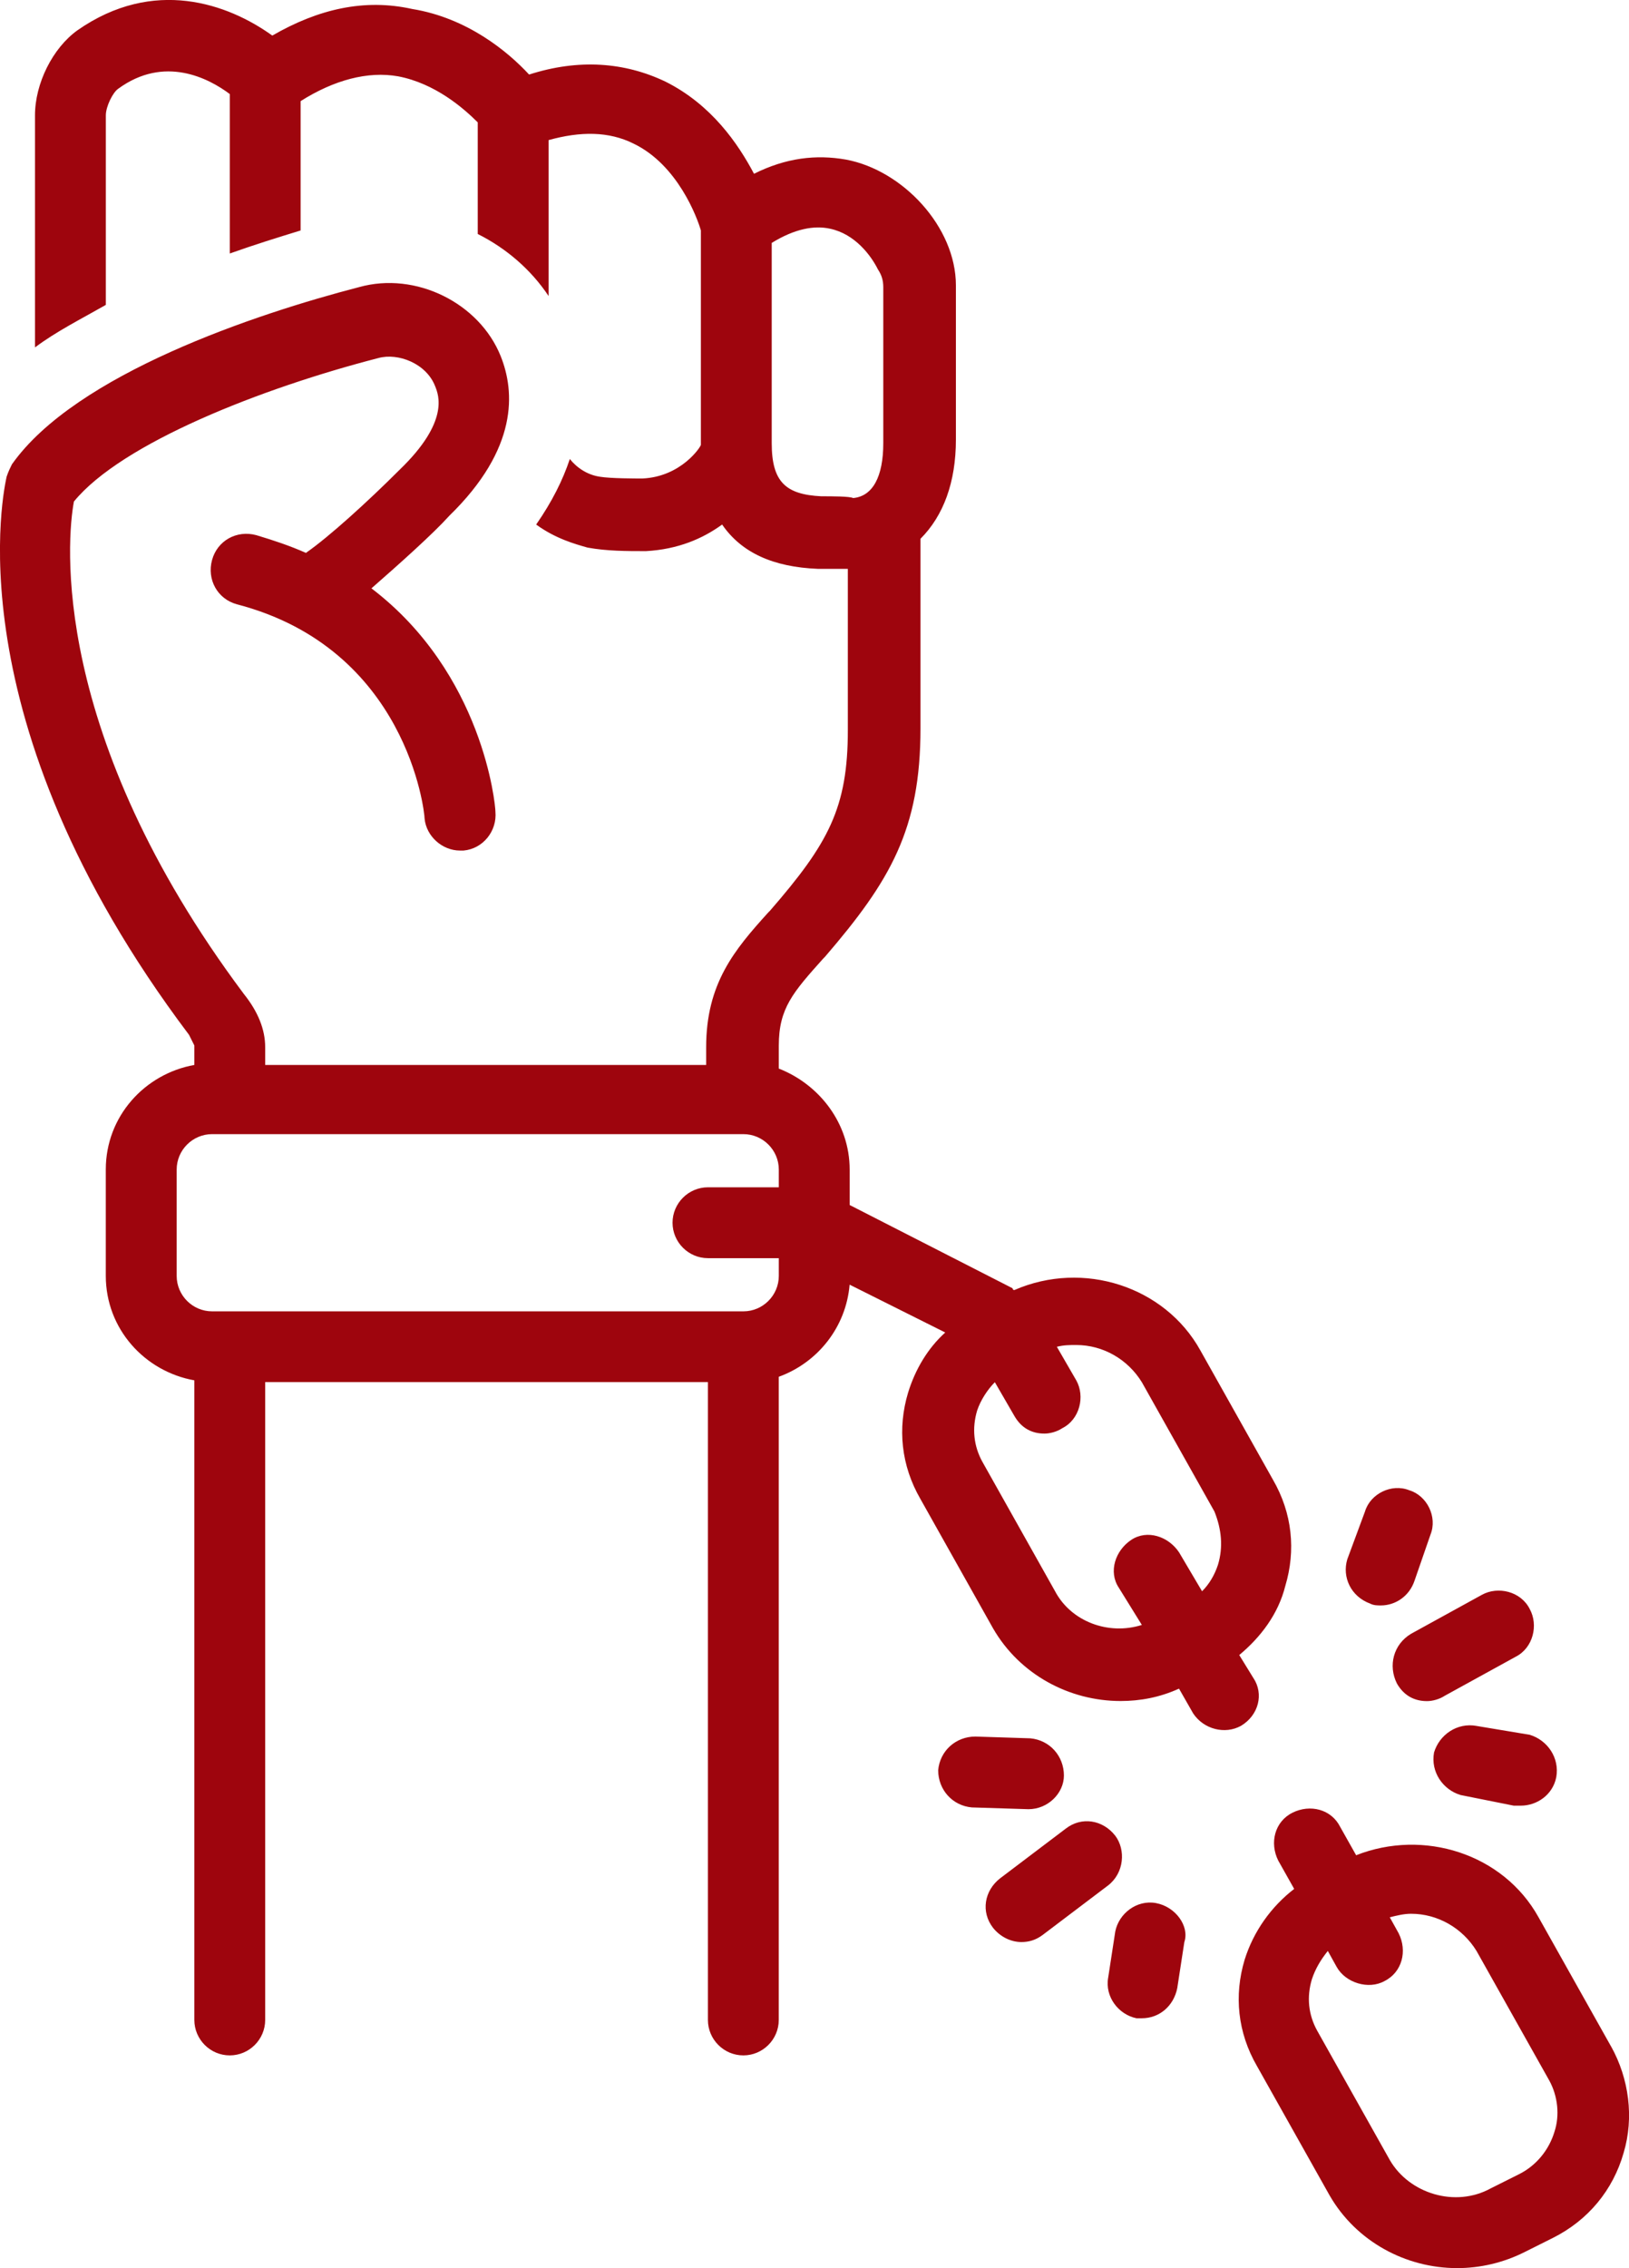
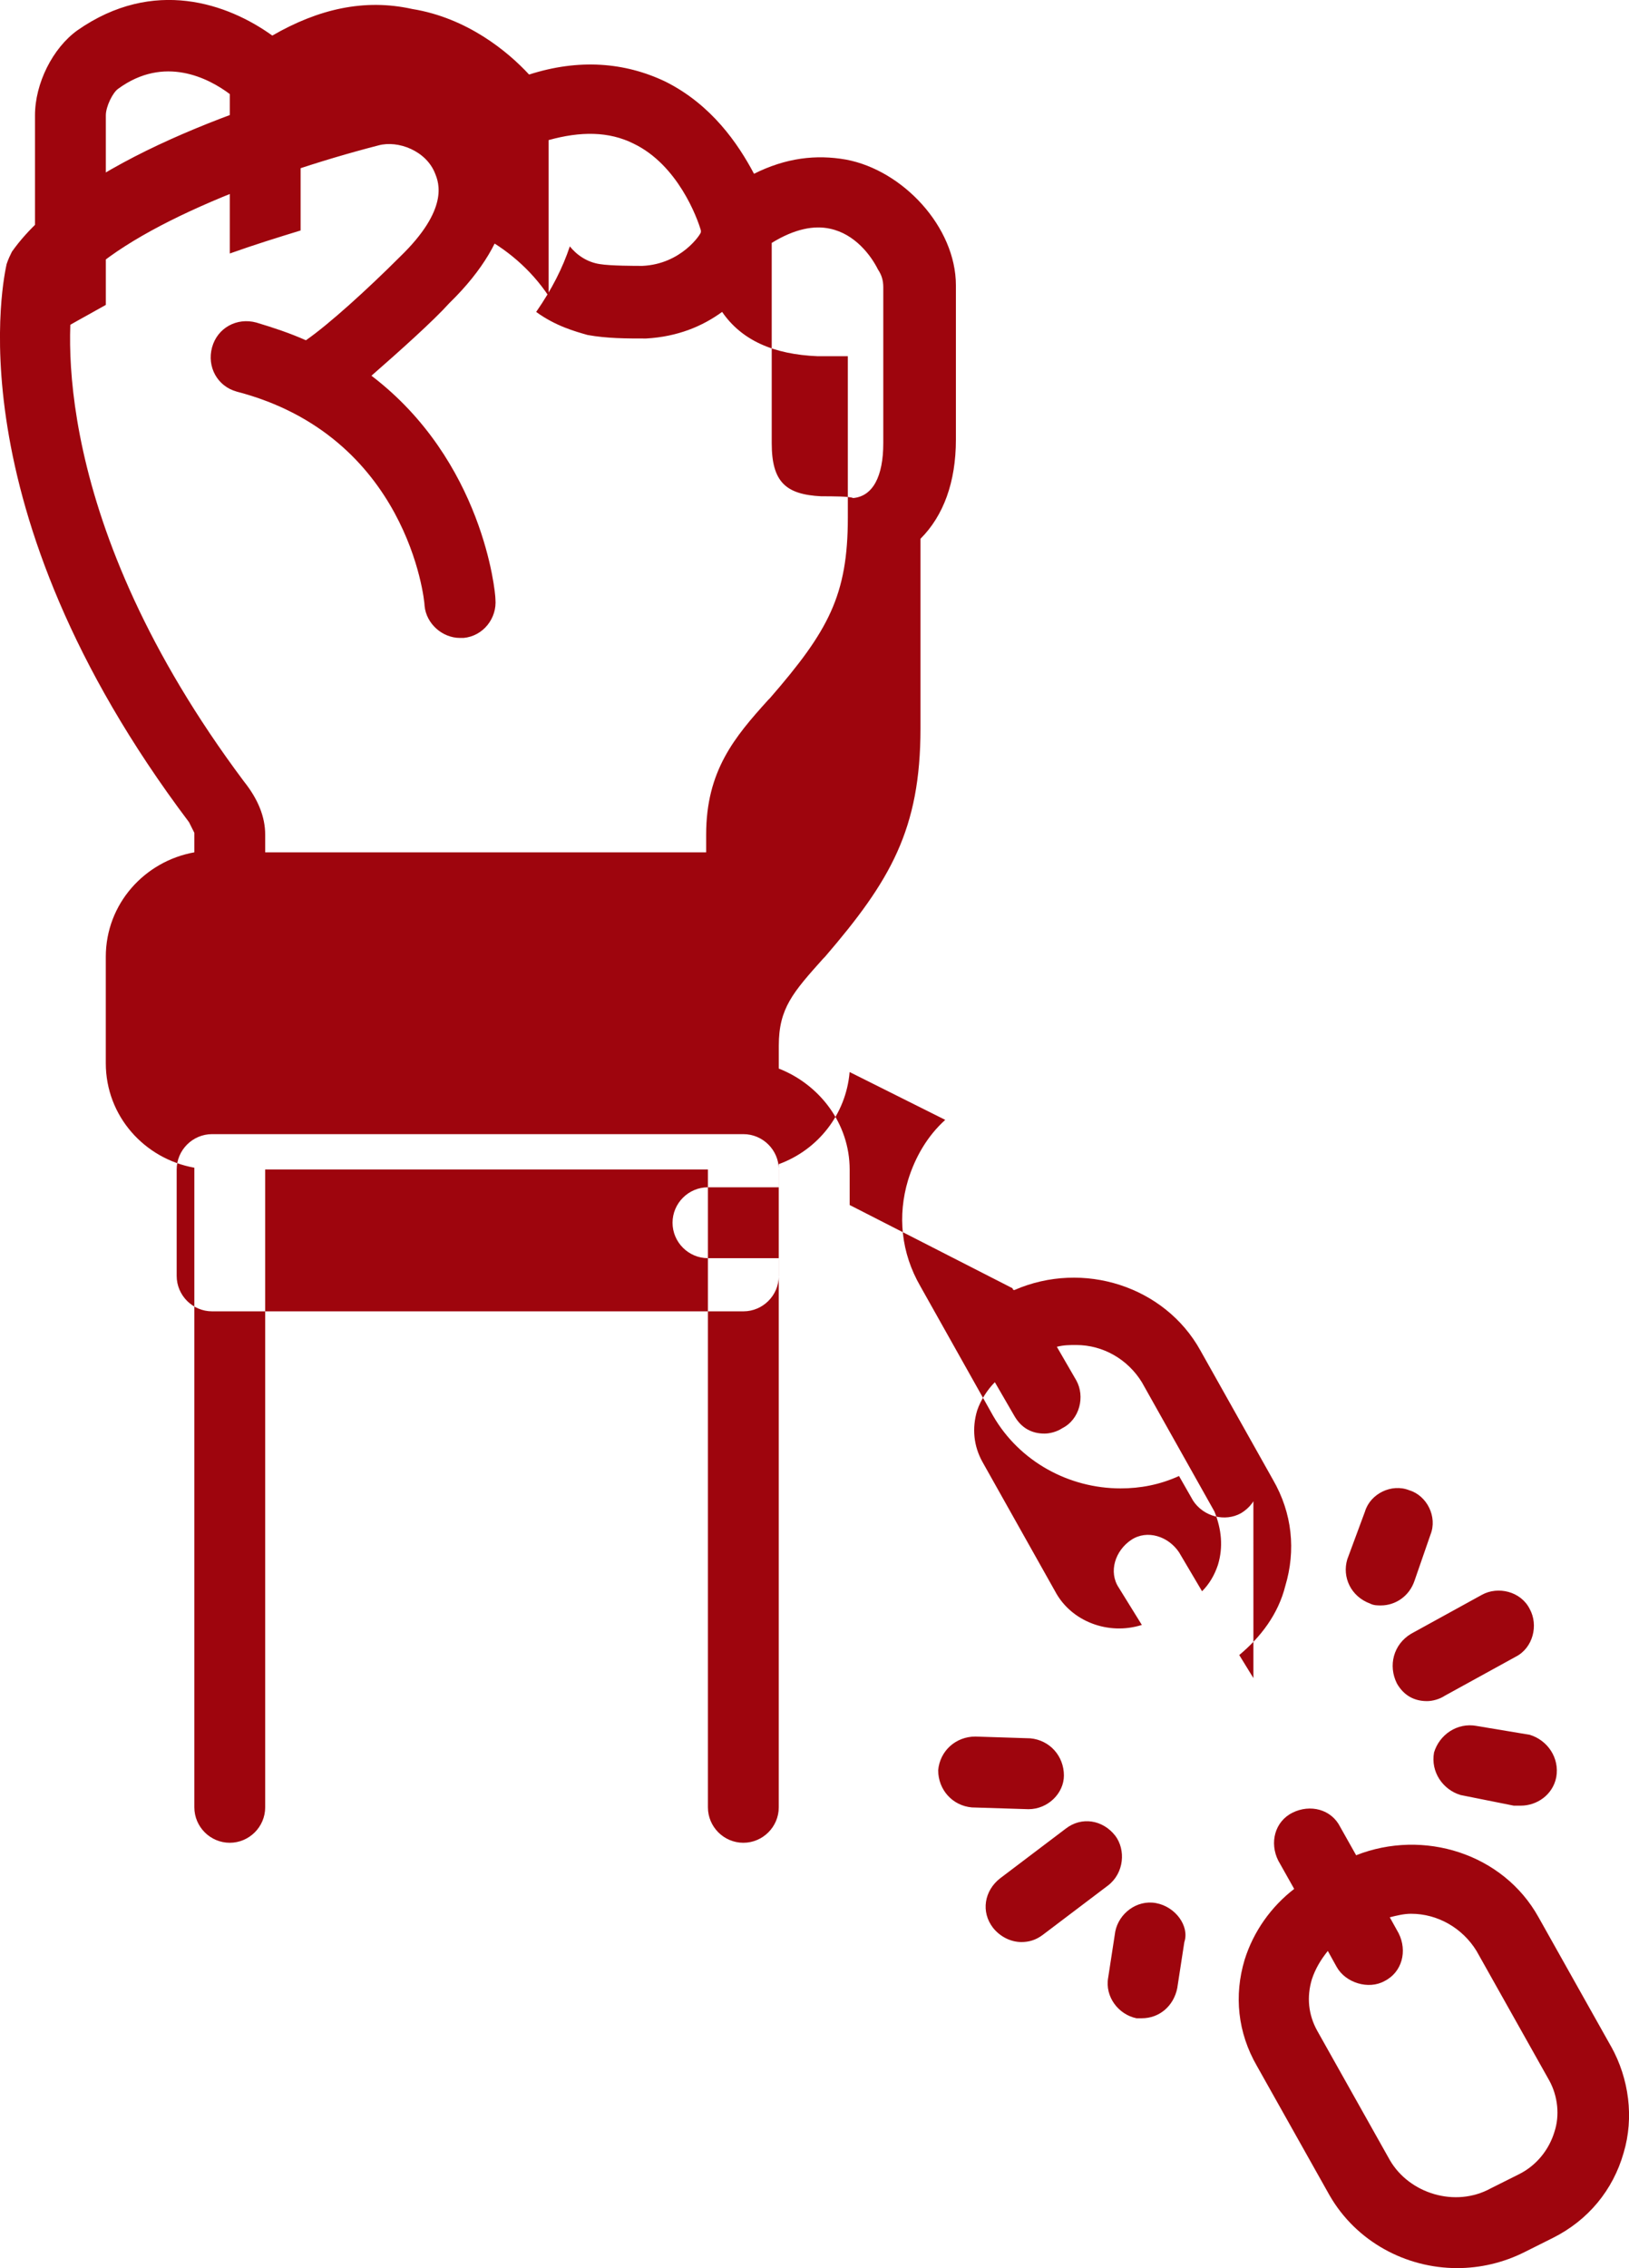
<svg xmlns="http://www.w3.org/2000/svg" xml:space="preserve" width="143.499mm" height="199.703mm" version="1.1" style="shape-rendering:geometricPrecision; text-rendering:geometricPrecision; image-rendering:optimizeQuality; fill-rule:evenodd; clip-rule:evenodd" viewBox="0 0 885.78 1232.71">
  <defs>
    <style type="text/css">
   
    .fil0 {fill:#9E050D;fill-rule:nonzero}
   
  </style>
  </defs>
  <g id="Warstwa_x0020_1">
-     <path class="fil0" d="M759.55 914.92c3.85,6.74 9.63,9.63 16.37,9.63 2.89,0 6.74,-0.96 9.64,-2.89l38.52 -21.18c9.63,-4.82 12.52,-17.33 7.71,-26 -4.82,-9.63 -17.33,-12.52 -26,-7.7l-38.52 21.18c-9.64,5.78 -12.52,17.33 -7.71,26.96zm-14.45 -43.33c1.92,0.96 3.86,0.96 5.78,0.96 7.7,0 15.4,-4.82 18.3,-13.49l8.67 -25.03c3.85,-9.63 -1.93,-21.19 -11.56,-24.08 -9.63,-3.85 -21.18,1.92 -24.07,11.55l-9.63 26c-2.89,9.63 1.92,20.22 12.52,24.08zm57.78 66.44c-10.59,-1.93 -20.22,4.81 -23.11,14.44 -1.92,10.6 4.81,20.23 14.44,23.12l28.9 5.78c0.96,0 2.89,0 3.85,0 8.67,0 17.33,-5.78 19.26,-15.41 1.92,-10.59 -4.81,-20.22 -14.44,-23.11l-28.9 -4.81zm-196.44 59.7c-6.74,-8.67 -18.3,-10.59 -26.96,-3.85l-35.63 26.96c-8.67,6.74 -10.59,18.3 -3.85,26.96 3.85,4.81 9.63,7.7 15.41,7.7 3.85,0 7.7,-0.97 11.55,-3.86l35.63 -26.96c8.67,-6.74 9.63,-19.26 3.85,-26.96zm22.15 36.59c-10.6,-1.92 -20.23,5.78 -22.15,15.41l-3.85 25.04c-1.92,10.59 5.77,20.22 15.4,22.15 0.97,0 1.93,0 2.89,0 9.63,0 17.33,-6.74 19.26,-16.37l3.85 -25.03c2.89,-8.67 -4.81,-19.26 -15.4,-21.19zm-69.34 -51.03c10.59,0 19.26,-8.67 19.26,-18.3 0,-10.59 -7.7,-19.26 -18.3,-20.22l-29.85 -0.96c-10.59,0 -19.26,7.7 -20.22,18.29 0,10.6 7.71,19.27 18.3,20.23l30.81 0.96zm122.3 -71.26l-7.7 -12.52c11.56,-9.63 21.19,-22.15 25.04,-37.56 5.78,-19.26 3.86,-39.49 -6.74,-57.78l-39.48 -70.29c-19.26,-34.67 -63.56,-49.11 -101.11,-32.74 -0.96,0 -0.96,-0.96 -0.96,-0.96l-88.59 -45.26 0 -19.26c0,-25.03 -16.37,-46.22 -38.53,-54.89l0 -12.52c0,-20.22 7.7,-28.89 24.08,-47.19l0.96 -0.96c35.63,-41.41 52,-69.34 52,-124.23l0 -103.04c12.52,-12.52 19.26,-30.81 19.26,-53.93 0,-3.85 0,-61.63 0,-83.78 0,-31.78 -28.89,-62.59 -59.71,-68.37 -16.37,-2.89 -32.74,-0.96 -50.07,7.7 -8.67,-16.37 -23.12,-37.56 -48.15,-50.08 -22.15,-10.59 -47.18,-12.52 -74.15,-3.85 -11.56,-12.52 -33.71,-30.81 -63.56,-35.63 -26,-5.78 -51.04,0 -76.07,14.45 -24.08,-17.33 -64.52,-31.78 -105.93,-2.89 -13.48,9.63 -23.11,28.89 -23.11,46.22l0 126.15c11.55,-8.67 25.03,-15.41 38.52,-23.11l0 -103.04c0,-4.81 3.85,-12.52 6.74,-14.44 25.03,-18.3 49.11,-5.78 60.66,2.89l0 86.66c13.49,-4.81 26,-8.67 38.52,-12.52l0 -70.3c18.3,-11.55 36.59,-16.37 52.97,-13.48 20.22,3.85 35.63,17.33 43.34,25.04 0,0 0,0.96 0,0.96l0 59.7c15.4,7.71 28.89,19.26 38.52,33.71l0 -84.74c17.33,-4.82 32.74,-4.82 46.22,1.92 24.07,11.55 34.67,40.44 36.59,47.18l0 115.56c0,0 0,0 0,0.96 0,0.96 -10.59,17.33 -31.78,18.3 -3.85,0 -17.33,0 -23.11,-0.96 -6.74,-0.97 -12.52,-4.82 -16.37,-9.64 -3.85,11.56 -9.63,23.11 -18.3,35.63 10.59,7.7 21.18,10.59 27.93,12.52 10.59,1.92 21.18,1.92 31.78,1.92 17.33,-0.96 30.81,-6.74 41.4,-14.45 10.59,15.41 27.93,23.11 52,24.08 5.77,0 11.55,0 16.36,0l0 87.63c0,42.37 -10.59,61.63 -42.37,98.23l-0.96 0.96c-18.3,20.22 -33.71,38.52 -33.71,73.19l0 9.63 -239.78 0 0 -9.63c0,-9.63 -3.85,-19.26 -11.55,-28.89 -105.92,-141.56 -96.29,-247.49 -92.45,-267.71 26,-31.77 102.07,-61.63 165.63,-78 10.59,-2.89 26,2.89 30.81,15.4 1.92,4.82 7.7,19.26 -19.26,45.26 -17.33,17.33 -38.52,36.59 -51.03,45.26 -8.67,-3.85 -17.33,-6.74 -26.96,-9.63 -10.59,-2.89 -21.19,2.89 -24.08,13.48 -2.89,10.6 2.89,21.19 13.49,24.08 92.44,24.08 102.08,112.67 102.08,116.52 0.96,9.63 9.63,17.33 19.26,17.33 0.96,0 0.96,0 1.92,0 10.59,-0.96 18.3,-10.59 17.33,-21.18 0,-3.85 -6.74,-75.11 -67.41,-121.33 15.41,-13.48 33.71,-29.85 42.37,-39.48 37.56,-36.59 35.63,-67.41 27.93,-86.67 -11.55,-28.89 -46.22,-46.22 -77.04,-37.56 -55.85,14.45 -154.08,47.18 -188.75,96.3 -0.96,1.92 -1.92,3.85 -2.89,6.74 -0.96,4.81 -30.81,130.96 99.19,303.33 1.92,3.86 2.89,5.78 2.89,5.78l0 10.59c-26.96,4.82 -48.15,27.93 -48.15,56.81l0 57.78c0,28.9 21.18,52 48.15,56.82l0 347.63c0,10.59 8.67,19.26 19.26,19.26 10.59,0 19.26,-8.67 19.26,-19.26l0 -346.67 240.74 0 0 346.67c0,10.59 8.67,19.26 19.26,19.26 10.59,0 19.26,-8.67 19.26,-19.26l0 -349.56c21.19,-7.7 36.59,-26.96 38.53,-50.07l52 26c-9.63,8.67 -16.37,20.22 -20.22,32.74 -5.78,19.26 -3.85,39.49 6.74,57.78l39.48 70.29c14.45,25.04 41.4,39.48 69.33,39.48 10.6,0 21.19,-1.92 31.78,-6.73 0,0 7.7,13.48 7.7,13.48 5.77,8.67 17.33,11.55 26,6.74 9.63,-5.78 12.52,-17.33 6.74,-26zm-234.96 -642.3c-19.26,-0.96 -26.96,-7.7 -26.96,-28.89l0 -108.82c12.52,-7.71 23.11,-9.63 31.77,-7.71 13.49,2.89 22.15,14.45 26,22.15 1.92,2.89 2.89,5.78 2.89,9.63 0,23.12 0,80.89 0,84.75 0,18.3 -5.78,28.89 -16.37,29.85 -1.92,-0.96 -11.55,-0.96 -17.33,-0.96zm-23.11 375.56l-38.52 0c-10.59,0 -19.26,8.67 -19.26,19.26 0,10.59 8.67,19.26 19.26,19.26l38.52 0 0 9.63c0,10.6 -8.67,19.27 -19.26,19.27l-288.89 0c-10.59,0 -19.26,-8.67 -19.26,-19.27l0 -57.78c0,-10.59 8.67,-19.26 19.26,-19.26l288.89 0c10.59,0 19.26,8.67 19.26,19.26l0 9.63zm238.82 205.11c-1.92,5.78 -4.81,10.6 -8.67,14.45l-12.52 -21.18c-5.78,-8.67 -17.33,-12.52 -26,-6.74 -8.67,5.78 -12.52,17.33 -6.74,26l12.52 20.22c-18.3,5.78 -38.52,-1.92 -47.18,-18.3l-39.49 -70.3c-4.81,-8.67 -5.77,-18.3 -2.89,-27.93 1.92,-5.77 5.78,-11.55 9.63,-15.4l10.59 18.3c3.86,6.74 9.63,9.63 16.37,9.63 2.89,0 6.74,-0.96 9.63,-2.89 9.63,-4.81 12.52,-17.33 7.71,-25.99l-10.59 -18.3c3.85,-0.96 6.74,-0.96 10.59,-0.96 14.44,0 27.93,7.7 35.63,20.22l39.48 70.29c3.85,9.63 4.82,19.26 1.92,28.89zm213.78 261.93l-39.48 -70.3c-19.26,-34.67 -62.59,-48.15 -99.19,-33.71l-8.67 -15.4c-4.81,-9.63 -16.37,-12.52 -25.99,-7.7 -9.63,4.82 -12.52,16.37 -7.7,26l8.67 15.4c-12.52,9.63 -22.15,23.11 -26.96,38.53 -5.78,19.26 -3.86,39.48 6.74,57.78l39.49 70.29c14.44,25.04 41.4,39.49 69.33,39.49 12.52,0 25.04,-2.89 36.59,-8.67l15.41 -7.71c19.26,-9.63 32.74,-26 38.52,-46.22 5.78,-19.26 2.89,-40.44 -6.74,-57.78zm-30.81 46.22c-2.89,9.63 -9.63,18.3 -19.26,23.11l-15.41 7.71c-19.26,10.59 -44.3,2.89 -54.89,-15.41l-39.48 -70.29c-4.81,-8.67 -5.78,-18.3 -2.89,-27.93 1.92,-5.78 4.81,-10.59 8.67,-15.41 0,0 4.81,8.67 4.81,8.67 4.82,8.67 17.33,12.52 26,7.71 9.63,-4.82 12.52,-16.37 7.7,-26l-4.82 -8.67c3.86,-0.96 7.71,-1.92 11.56,-1.92 14.44,0 27.93,7.7 35.62,20.22l39.49 70.3c4.81,8.67 5.77,19.26 2.89,27.93z" />
+     <path class="fil0" d="M759.55 914.92c3.85,6.74 9.63,9.63 16.37,9.63 2.89,0 6.74,-0.96 9.64,-2.89l38.52 -21.18c9.63,-4.82 12.52,-17.33 7.71,-26 -4.82,-9.63 -17.33,-12.52 -26,-7.7l-38.52 21.18c-9.64,5.78 -12.52,17.33 -7.71,26.96zm-14.45 -43.33c1.92,0.96 3.86,0.96 5.78,0.96 7.7,0 15.4,-4.82 18.3,-13.49l8.67 -25.03c3.85,-9.63 -1.93,-21.19 -11.56,-24.08 -9.63,-3.85 -21.18,1.92 -24.07,11.55l-9.63 26c-2.89,9.63 1.92,20.22 12.52,24.08zm57.78 66.44c-10.59,-1.93 -20.22,4.81 -23.11,14.44 -1.92,10.6 4.81,20.23 14.44,23.12l28.9 5.78c0.96,0 2.89,0 3.85,0 8.67,0 17.33,-5.78 19.26,-15.41 1.92,-10.59 -4.81,-20.22 -14.44,-23.11l-28.9 -4.81zm-196.44 59.7c-6.74,-8.67 -18.3,-10.59 -26.96,-3.85l-35.63 26.96c-8.67,6.74 -10.59,18.3 -3.85,26.96 3.85,4.81 9.63,7.7 15.41,7.7 3.85,0 7.7,-0.97 11.55,-3.86l35.63 -26.96c8.67,-6.74 9.63,-19.26 3.85,-26.96zm22.15 36.59c-10.6,-1.92 -20.23,5.78 -22.15,15.41l-3.85 25.04c-1.92,10.59 5.77,20.22 15.4,22.15 0.97,0 1.93,0 2.89,0 9.63,0 17.33,-6.74 19.26,-16.37l3.85 -25.03c2.89,-8.67 -4.81,-19.26 -15.4,-21.19zm-69.34 -51.03c10.59,0 19.26,-8.67 19.26,-18.3 0,-10.59 -7.7,-19.26 -18.3,-20.22l-29.85 -0.96c-10.59,0 -19.26,7.7 -20.22,18.29 0,10.6 7.71,19.27 18.3,20.23l30.81 0.96zm122.3 -71.26l-7.7 -12.52c11.56,-9.63 21.19,-22.15 25.04,-37.56 5.78,-19.26 3.86,-39.49 -6.74,-57.78l-39.48 -70.29c-19.26,-34.67 -63.56,-49.11 -101.11,-32.74 -0.96,0 -0.96,-0.96 -0.96,-0.96l-88.59 -45.26 0 -19.26c0,-25.03 -16.37,-46.22 -38.53,-54.89l0 -12.52c0,-20.22 7.7,-28.89 24.08,-47.19l0.96 -0.96c35.63,-41.41 52,-69.34 52,-124.23l0 -103.04c12.52,-12.52 19.26,-30.81 19.26,-53.93 0,-3.85 0,-61.63 0,-83.78 0,-31.78 -28.89,-62.59 -59.71,-68.37 -16.37,-2.89 -32.74,-0.96 -50.07,7.7 -8.67,-16.37 -23.12,-37.56 -48.15,-50.08 -22.15,-10.59 -47.18,-12.52 -74.15,-3.85 -11.56,-12.52 -33.71,-30.81 -63.56,-35.63 -26,-5.78 -51.04,0 -76.07,14.45 -24.08,-17.33 -64.52,-31.78 -105.93,-2.89 -13.48,9.63 -23.11,28.89 -23.11,46.22l0 126.15c11.55,-8.67 25.03,-15.41 38.52,-23.11l0 -103.04c0,-4.81 3.85,-12.52 6.74,-14.44 25.03,-18.3 49.11,-5.78 60.66,2.89l0 86.66c13.49,-4.81 26,-8.67 38.52,-12.52l0 -70.3c18.3,-11.55 36.59,-16.37 52.97,-13.48 20.22,3.85 35.63,17.33 43.34,25.04 0,0 0,0.96 0,0.96l0 59.7c15.4,7.71 28.89,19.26 38.52,33.71l0 -84.74c17.33,-4.82 32.74,-4.82 46.22,1.92 24.07,11.55 34.67,40.44 36.59,47.18c0,0 0,0 0,0.96 0,0.96 -10.59,17.33 -31.78,18.3 -3.85,0 -17.33,0 -23.11,-0.96 -6.74,-0.97 -12.52,-4.82 -16.37,-9.64 -3.85,11.56 -9.63,23.11 -18.3,35.63 10.59,7.7 21.18,10.59 27.93,12.52 10.59,1.92 21.18,1.92 31.78,1.92 17.33,-0.96 30.81,-6.74 41.4,-14.45 10.59,15.41 27.93,23.11 52,24.08 5.77,0 11.55,0 16.36,0l0 87.63c0,42.37 -10.59,61.63 -42.37,98.23l-0.96 0.96c-18.3,20.22 -33.71,38.52 -33.71,73.19l0 9.63 -239.78 0 0 -9.63c0,-9.63 -3.85,-19.26 -11.55,-28.89 -105.92,-141.56 -96.29,-247.49 -92.45,-267.71 26,-31.77 102.07,-61.63 165.63,-78 10.59,-2.89 26,2.89 30.81,15.4 1.92,4.82 7.7,19.26 -19.26,45.26 -17.33,17.33 -38.52,36.59 -51.03,45.26 -8.67,-3.85 -17.33,-6.74 -26.96,-9.63 -10.59,-2.89 -21.19,2.89 -24.08,13.48 -2.89,10.6 2.89,21.19 13.49,24.08 92.44,24.08 102.08,112.67 102.08,116.52 0.96,9.63 9.63,17.33 19.26,17.33 0.96,0 0.96,0 1.92,0 10.59,-0.96 18.3,-10.59 17.33,-21.18 0,-3.85 -6.74,-75.11 -67.41,-121.33 15.41,-13.48 33.71,-29.85 42.37,-39.48 37.56,-36.59 35.63,-67.41 27.93,-86.67 -11.55,-28.89 -46.22,-46.22 -77.04,-37.56 -55.85,14.45 -154.08,47.18 -188.75,96.3 -0.96,1.92 -1.92,3.85 -2.89,6.74 -0.96,4.81 -30.81,130.96 99.19,303.33 1.92,3.86 2.89,5.78 2.89,5.78l0 10.59c-26.96,4.82 -48.15,27.93 -48.15,56.81l0 57.78c0,28.9 21.18,52 48.15,56.82l0 347.63c0,10.59 8.67,19.26 19.26,19.26 10.59,0 19.26,-8.67 19.26,-19.26l0 -346.67 240.74 0 0 346.67c0,10.59 8.67,19.26 19.26,19.26 10.59,0 19.26,-8.67 19.26,-19.26l0 -349.56c21.19,-7.7 36.59,-26.96 38.53,-50.07l52 26c-9.63,8.67 -16.37,20.22 -20.22,32.74 -5.78,19.26 -3.85,39.49 6.74,57.78l39.48 70.29c14.45,25.04 41.4,39.48 69.33,39.48 10.6,0 21.19,-1.92 31.78,-6.73 0,0 7.7,13.48 7.7,13.48 5.77,8.67 17.33,11.55 26,6.74 9.63,-5.78 12.52,-17.33 6.74,-26zm-234.96 -642.3c-19.26,-0.96 -26.96,-7.7 -26.96,-28.89l0 -108.82c12.52,-7.71 23.11,-9.63 31.77,-7.71 13.49,2.89 22.15,14.45 26,22.15 1.92,2.89 2.89,5.78 2.89,9.63 0,23.12 0,80.89 0,84.75 0,18.3 -5.78,28.89 -16.37,29.85 -1.92,-0.96 -11.55,-0.96 -17.33,-0.96zm-23.11 375.56l-38.52 0c-10.59,0 -19.26,8.67 -19.26,19.26 0,10.59 8.67,19.26 19.26,19.26l38.52 0 0 9.63c0,10.6 -8.67,19.27 -19.26,19.27l-288.89 0c-10.59,0 -19.26,-8.67 -19.26,-19.27l0 -57.78c0,-10.59 8.67,-19.26 19.26,-19.26l288.89 0c10.59,0 19.26,8.67 19.26,19.26l0 9.63zm238.82 205.11c-1.92,5.78 -4.81,10.6 -8.67,14.45l-12.52 -21.18c-5.78,-8.67 -17.33,-12.52 -26,-6.74 -8.67,5.78 -12.52,17.33 -6.74,26l12.52 20.22c-18.3,5.78 -38.52,-1.92 -47.18,-18.3l-39.49 -70.3c-4.81,-8.67 -5.77,-18.3 -2.89,-27.93 1.92,-5.77 5.78,-11.55 9.63,-15.4l10.59 18.3c3.86,6.74 9.63,9.63 16.37,9.63 2.89,0 6.74,-0.96 9.63,-2.89 9.63,-4.81 12.52,-17.33 7.71,-25.99l-10.59 -18.3c3.85,-0.96 6.74,-0.96 10.59,-0.96 14.44,0 27.93,7.7 35.63,20.22l39.48 70.29c3.85,9.63 4.82,19.26 1.92,28.89zm213.78 261.93l-39.48 -70.3c-19.26,-34.67 -62.59,-48.15 -99.19,-33.71l-8.67 -15.4c-4.81,-9.63 -16.37,-12.52 -25.99,-7.7 -9.63,4.82 -12.52,16.37 -7.7,26l8.67 15.4c-12.52,9.63 -22.15,23.11 -26.96,38.53 -5.78,19.26 -3.86,39.48 6.74,57.78l39.49 70.29c14.44,25.04 41.4,39.49 69.33,39.49 12.52,0 25.04,-2.89 36.59,-8.67l15.41 -7.71c19.26,-9.63 32.74,-26 38.52,-46.22 5.78,-19.26 2.89,-40.44 -6.74,-57.78zm-30.81 46.22c-2.89,9.63 -9.63,18.3 -19.26,23.11l-15.41 7.71c-19.26,10.59 -44.3,2.89 -54.89,-15.41l-39.48 -70.29c-4.81,-8.67 -5.78,-18.3 -2.89,-27.93 1.92,-5.78 4.81,-10.59 8.67,-15.41 0,0 4.81,8.67 4.81,8.67 4.82,8.67 17.33,12.52 26,7.71 9.63,-4.82 12.52,-16.37 7.7,-26l-4.82 -8.67c3.86,-0.96 7.71,-1.92 11.56,-1.92 14.44,0 27.93,7.7 35.62,20.22l39.49 70.3c4.81,8.67 5.77,19.26 2.89,27.93z" />
  </g>
</svg>